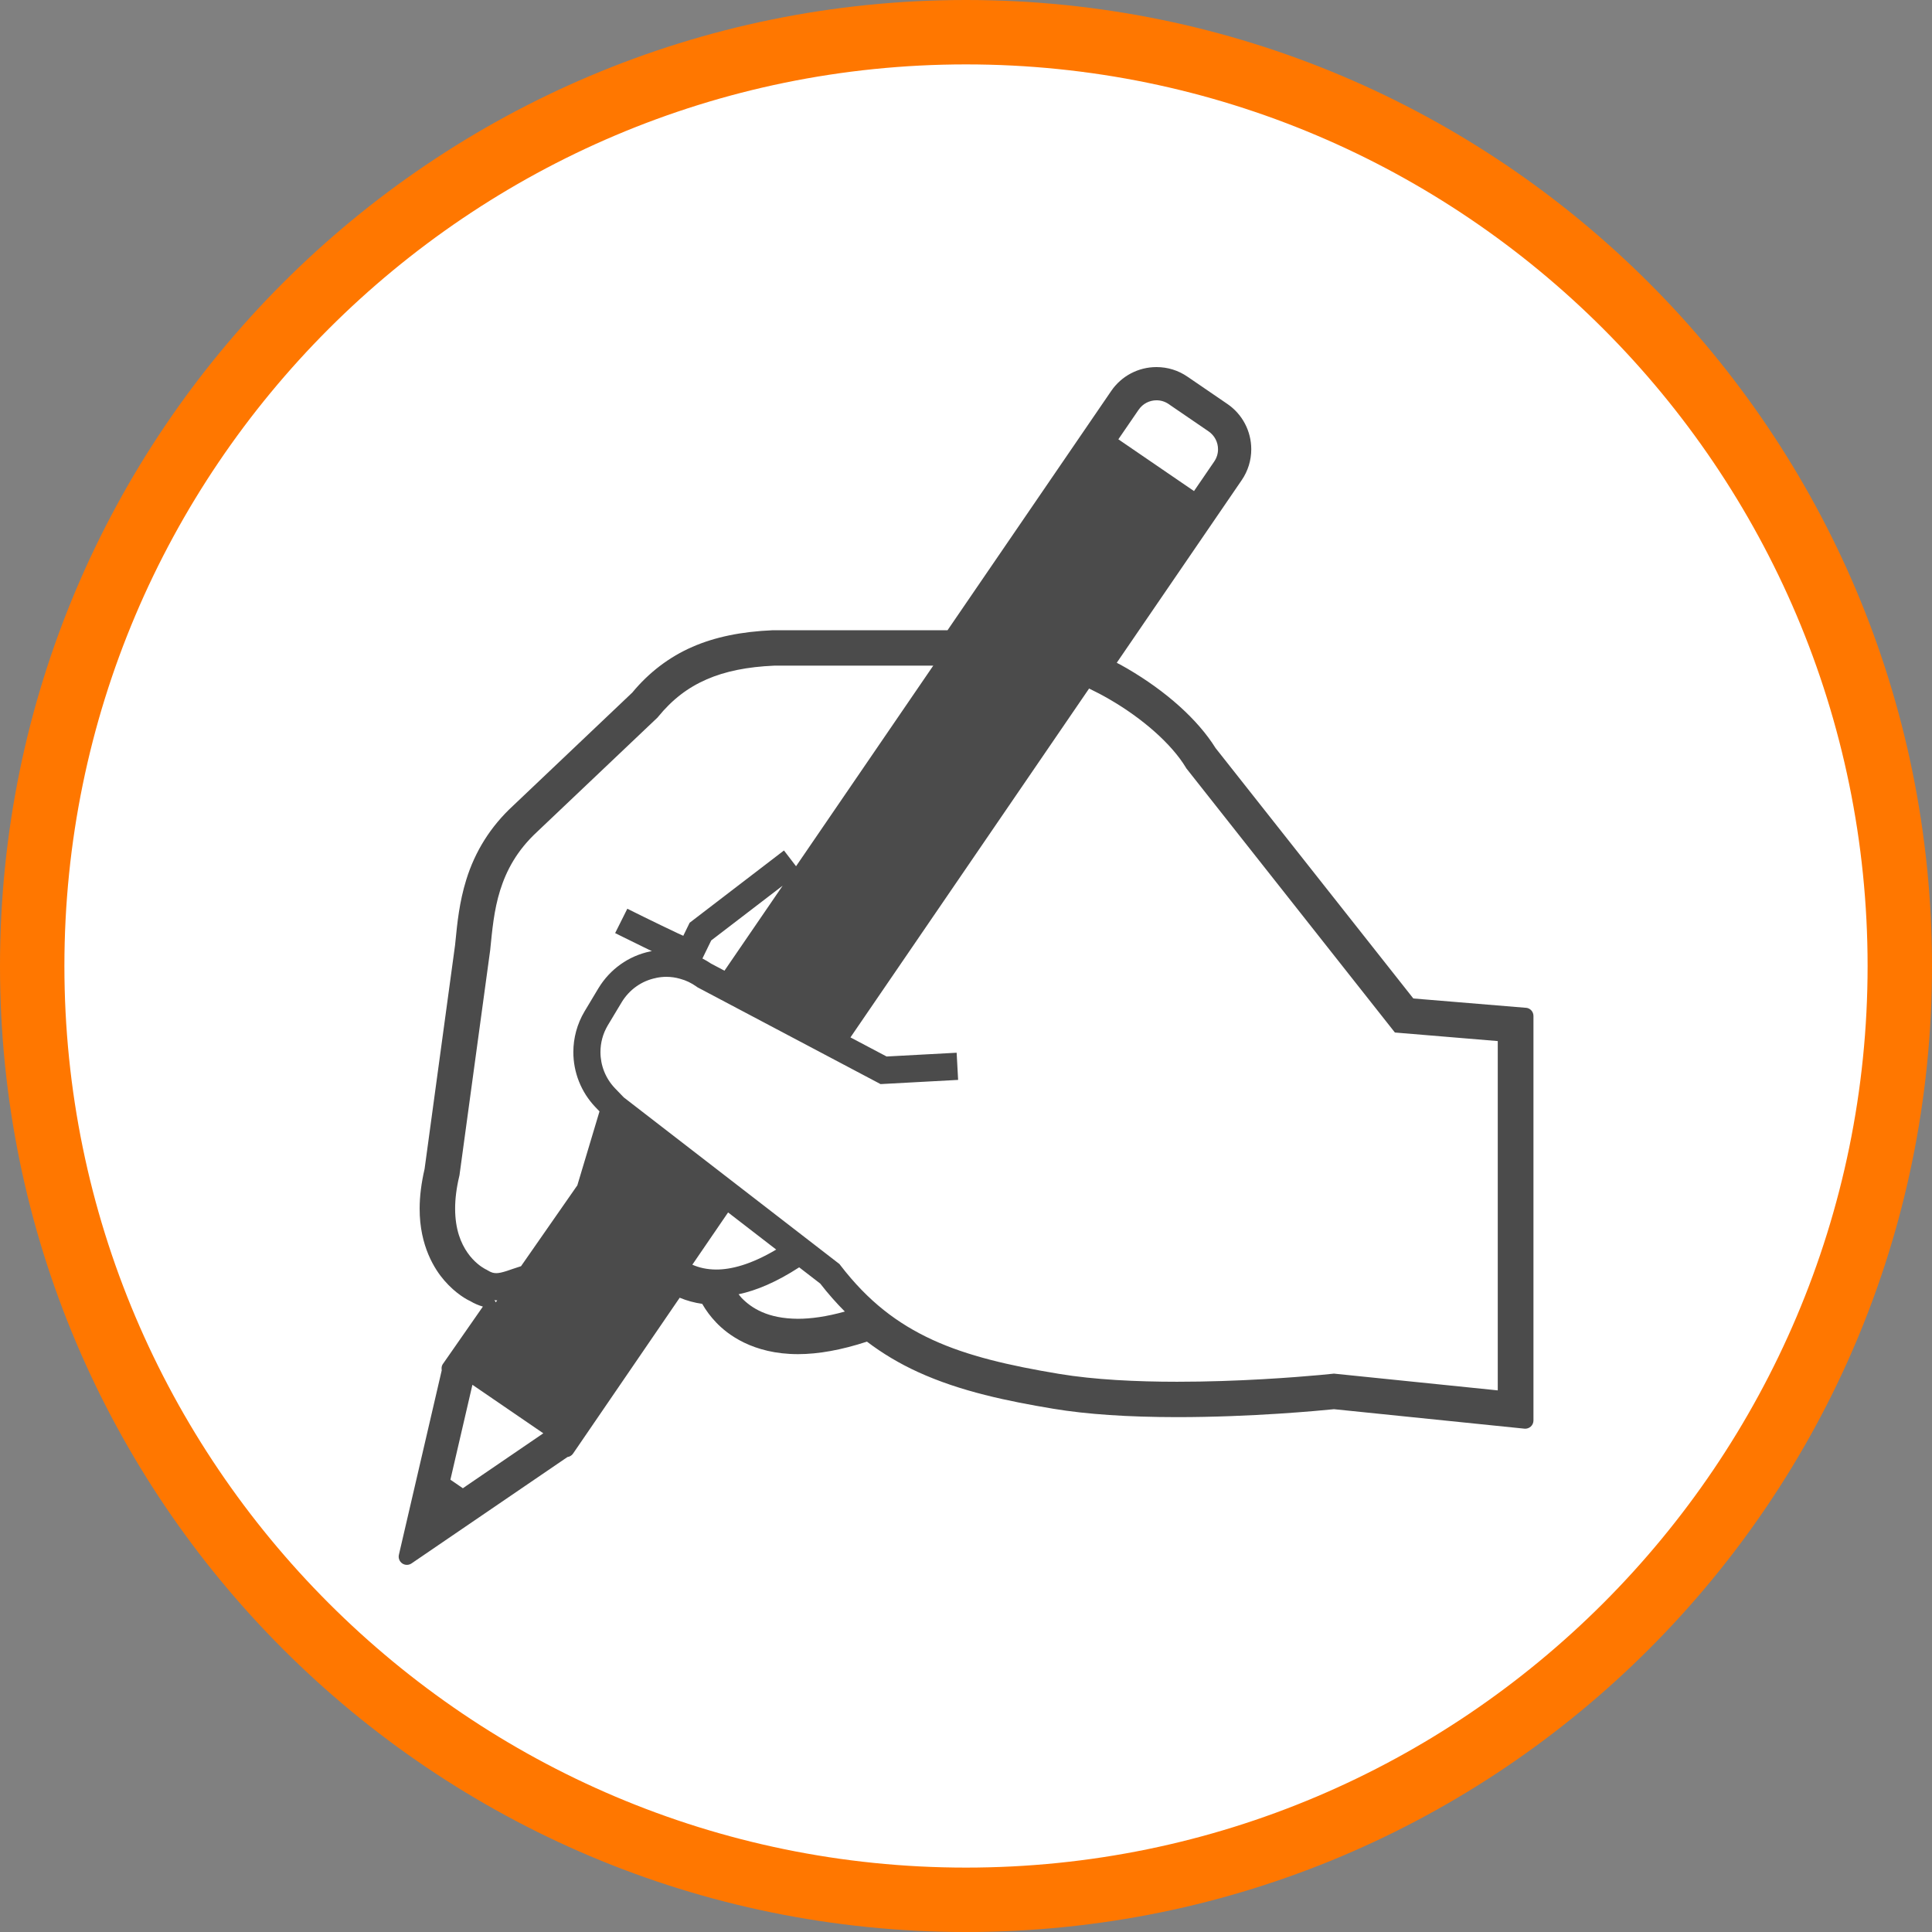
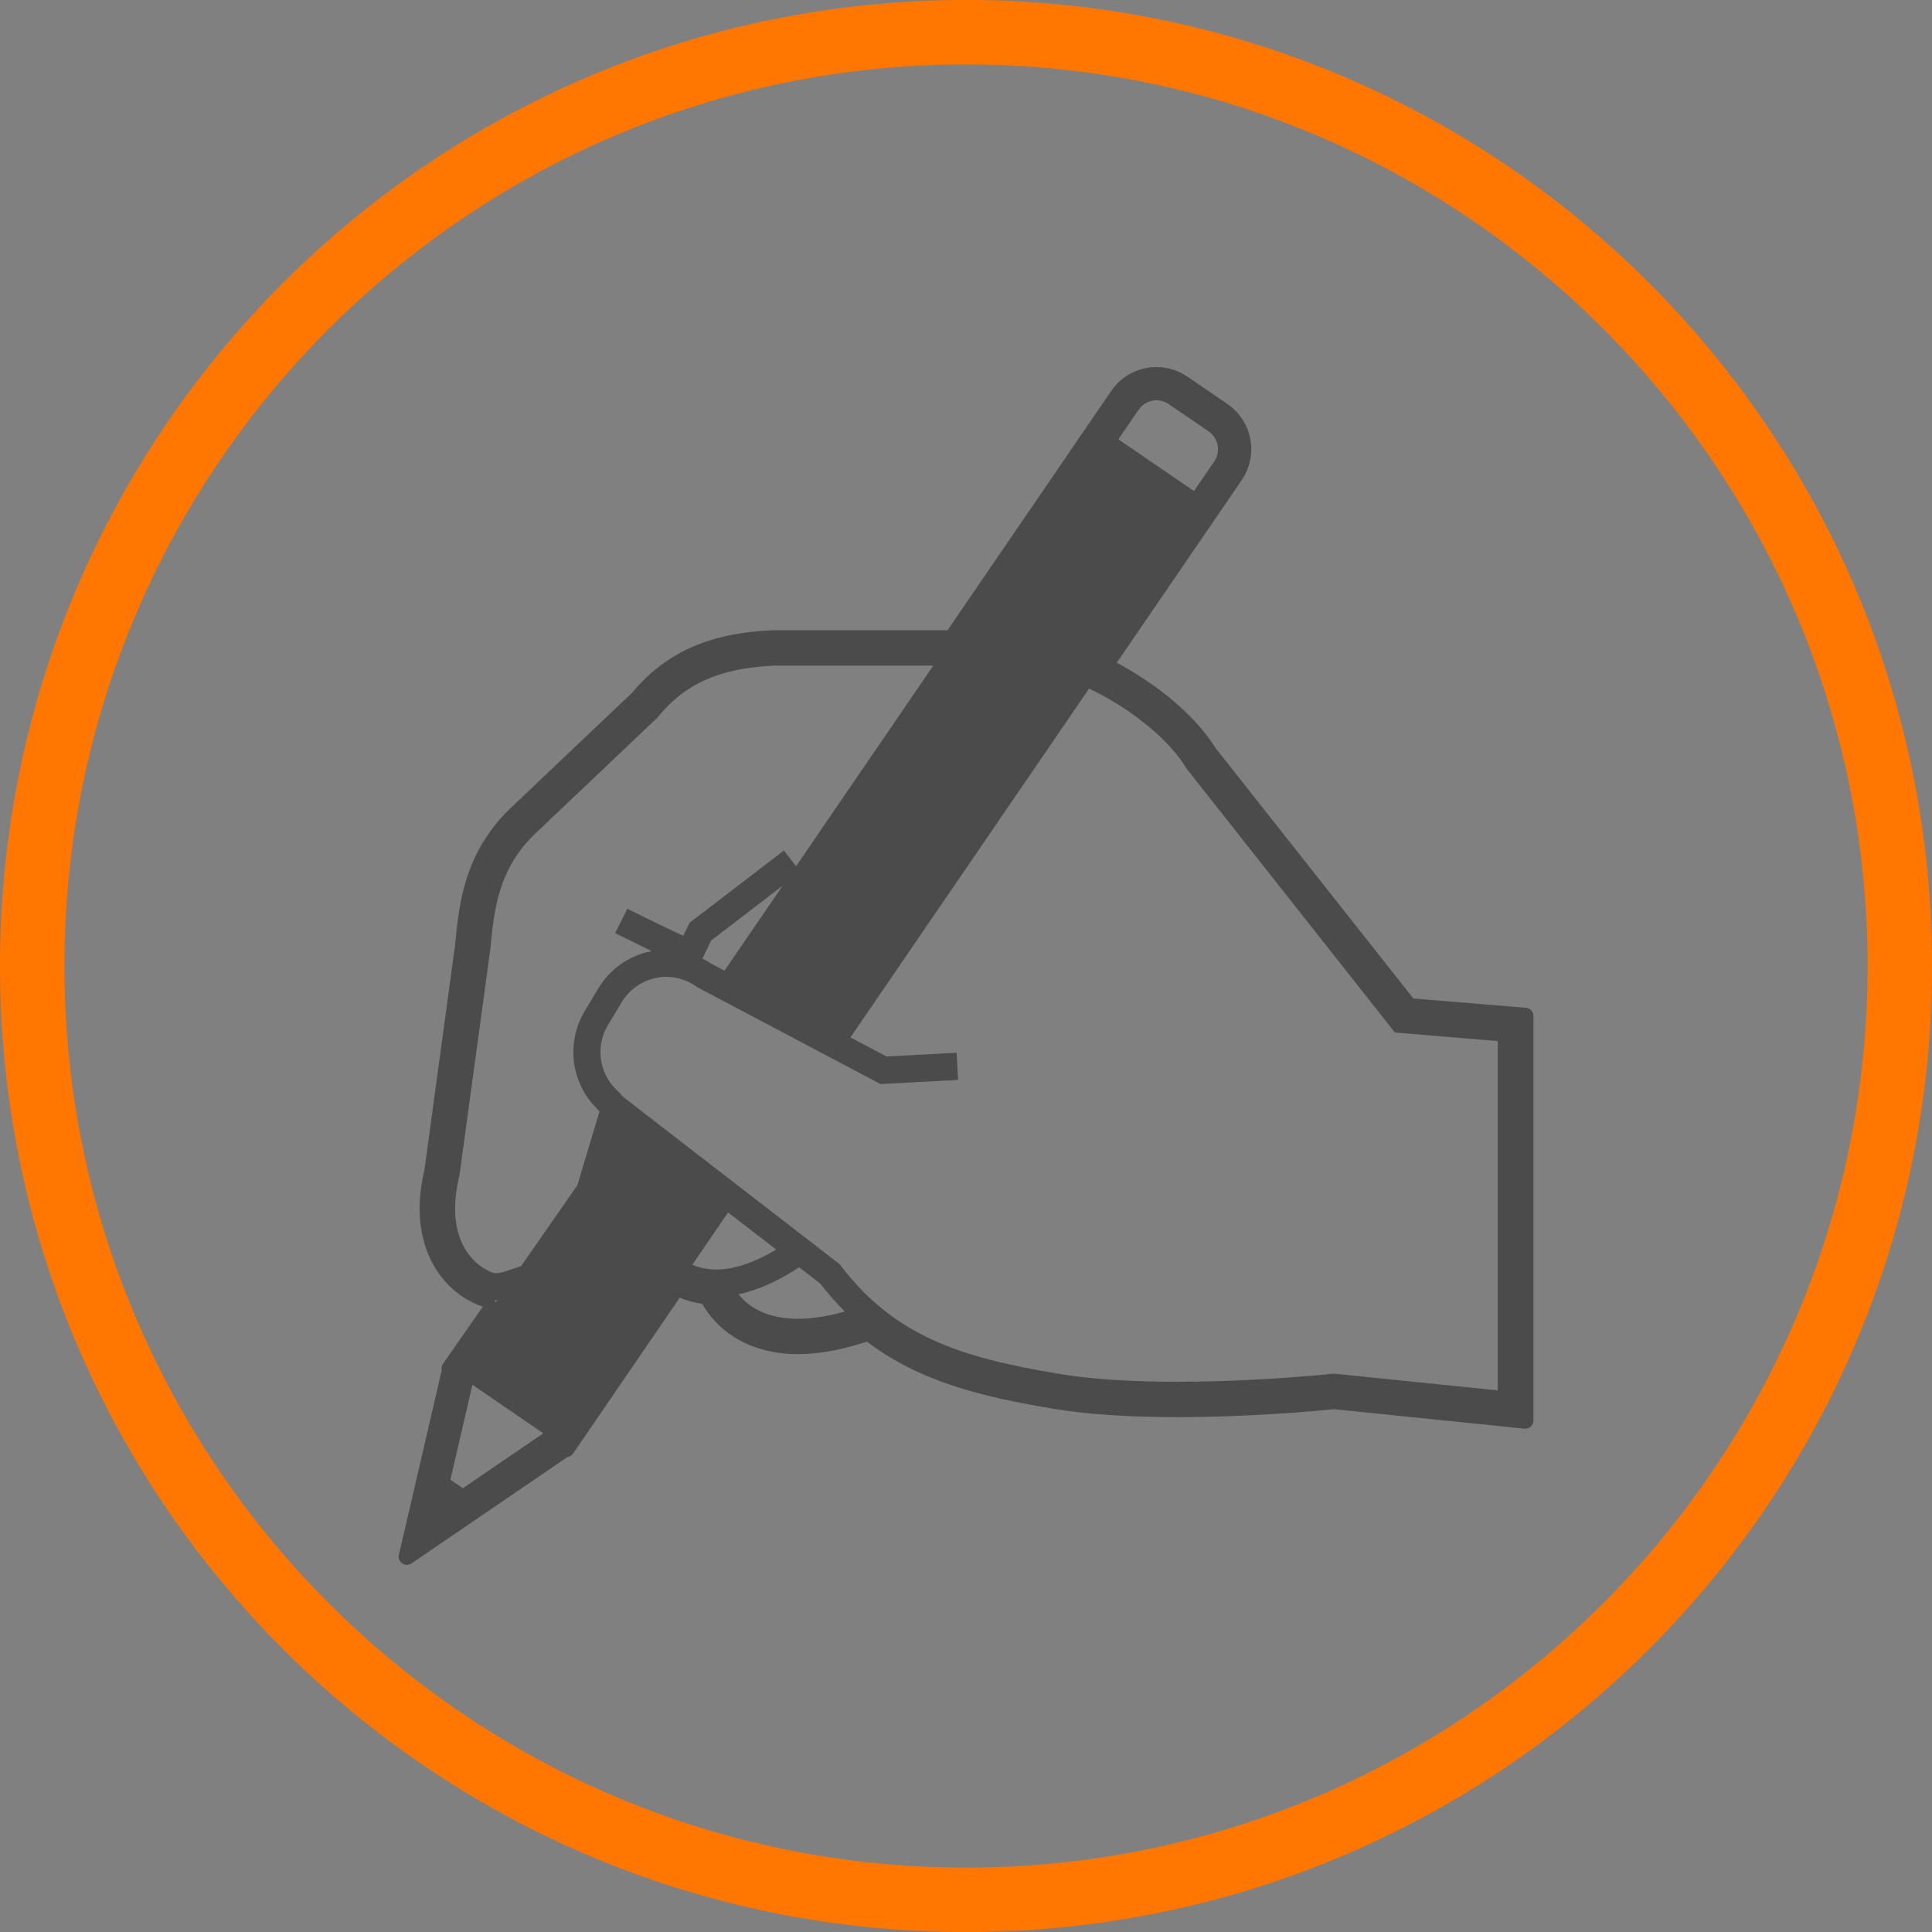
<svg xmlns="http://www.w3.org/2000/svg" id="b" viewBox="0 0 63 63">
  <rect x="0" y="0" width="63" height="63" fill="#808080" stroke="none" />
  <defs>
    <style>.d{fill:#fff;}.e{fill:#f70;}.f{fill:#4b4b4b;}</style>
  </defs>
  <g id="c">
-     <path class="d" d="M31.5,61.95C14.71,61.95,1.05,48.29,1.05,31.5S14.71,1.05,31.5,1.05s30.45,13.66,30.45,30.45-13.66,30.45-30.45,30.45Z" />
    <path class="e" d="M31.5,2.1c16.211,0,29.4,13.189,29.4,29.4s-13.189,29.4-29.4,29.4S2.1,47.711,2.1,31.5,15.289,2.1,31.5,2.1M31.5,0C14.103,0,0,14.103,0,31.5h0c0,17.397,14.103,31.5,31.5,31.5s31.5-14.103,31.5-31.5h0C63,14.103,48.897,0,31.5,0h0Z" />
    <path class="f" d="M49.757,32.863l-3.67-.304-6.45-8.167c-.578-.926-1.602-1.846-2.881-2.593-.112-.064-.225-.127-.34-.187l4.073-5.953c.205-.299.313-.648.313-1.009,0-.592-.291-1.145-.78-1.478l-1.299-.888c-.297-.205-.646-.314-1.013-.314-.589,0-1.141.29-1.474.778l-5.338,7.803h-5.695c-1.029.044-1.888.221-2.623.542-.756.328-1.423.838-1.962,1.491l-3.894,3.696c-.72.665-1.232,1.475-1.521,2.411-.224.721-.293,1.414-.348,1.971l-.016.157-.994,7.299c-.106.458-.161.893-.161,1.291-.004,1.23.501,1.996.802,2.343.38.441.759.636.841.671.135.081.276.142.419.183l-1.311,1.882c-.038.055-.041.13-.031.197l-1.397,6.016c-.024.107.019.218.109.28.045.031.099.047.151.047.053,0,.105-.015.151-.046l5.086-3.47c.072-.009.139-.049.183-.113l3.477-5.082c.234.097.479.164.734.2.124.217.276.42.453.605.365.386,1.196,1.035,2.671,1.035.665,0,1.421-.137,2.248-.408.514.39,1.059.714,1.661.99,1.394.638,2.947.954,4.418,1.199,1.084.181,2.443.272,4.039.273,2.423,0,4.626-.21,5.112-.259l6.21.635c.009,0,.017.001.027.001.067,0,.129-.025.179-.069.056-.05.088-.122.088-.197v-13.194c0-.139-.105-.254-.244-.266ZM37.13,13.361c.136-.201.356-.307.582-.308.139,0,.275.04.397.123l.041.029,1.261.862c.2.138.307.357.307.584,0,.137-.039.273-.123.397l-.66.965-2.467-1.688.661-.964ZM15.225,48.439l-.131.091-.407-.279.036-.155.682-2.94,2.312,1.582-2.492,1.701ZM16.121,42.395c.02,0,.041.009.061.009.011,0,.021-.003.032-.004l-.049.071s0-.007-.001-.011c-.009-.025-.029-.043-.042-.065ZM18.82,38.661l-1.83,2.628c-.18.056-.339.113-.465.155-.151.049-.26.072-.342.072-.087-.002-.159-.015-.29-.096l-.029-.018-.025-.011-.042-.023c-.097-.055-.338-.213-.55-.516-.212-.305-.405-.75-.406-1.44,0-.305.039-.659.137-1.066l.005-.023,1.004-7.361v-.007c.062-.609.117-1.267.321-1.92.205-.652.546-1.298,1.205-1.909l3.929-3.729.017-.021c.464-.568.972-.956,1.583-1.222.609-.266,1.329-.41,2.206-.448h5.184s-4.474,6.541-4.474,6.541l-.394-.514-3.076,2.357-.207.425c-.061-.027-.126-.057-.195-.089-.339-.159-.746-.358-1.07-.516-.322-.159-.559-.277-.56-.277l-.397.794s.425.213.914.451c.093.046.189.091.285.138-.015.003-.03.004-.045.007-.003,0-.005.001-.007.001h0c-.711.146-1.318.585-1.689,1.197l-.013.021-.422.704-.02.033c-.245.412-.366.873-.366,1.329,0,.652.246,1.299.721,1.796l.132.137-.726,2.422ZM25.52,28.883l-1.896,2.77-.44-.233h0c-.089-.06-.183-.115-.279-.165l.287-.589,2.328-1.784ZM22.576,41.241l1.166-1.705,1.569,1.211c-.823.489-1.469.652-1.956.651-.308-.001-.562-.063-.778-.157ZM26.02,43.004c-.989-.005-1.513-.349-1.836-.679-.039-.041-.065-.081-.099-.121.586-.124,1.243-.402,1.975-.878l.687.53c.258.333.526.634.802.912-.602.168-1.109.236-1.529.236ZM48.845,45.339l-5.348-.547-.047.005s-.148.017-.416.041c-.802.073-2.663.22-4.65.219-1.323,0-2.703-.066-3.85-.257-1.635-.272-2.981-.584-4.126-1.11-1.146-.528-2.102-1.259-2.999-2.425l-.035-.046-7.033-5.434-.287-.298h0c-.313-.327-.474-.752-.474-1.181,0-.301.079-.602.241-.873l-.019.031.471-.784c.248-.408.647-.694,1.112-.788l.012-.003h-.005c.113-.024.225-.036.338-.036.149,0,.298.021.445.063l.008.003c.187.049.364.135.533.255l.025.019,5.973,3.158,2.529-.137-.048-.886h0s-2.284.123-2.284.123l-1.179-.623,7.782-11.376c.223.107.442.222.657.347,1.077.622,2.031,1.455,2.5,2.232l.013.023,6.802,8.615,3.354.279v11.391Z" />
  </g>
</svg>